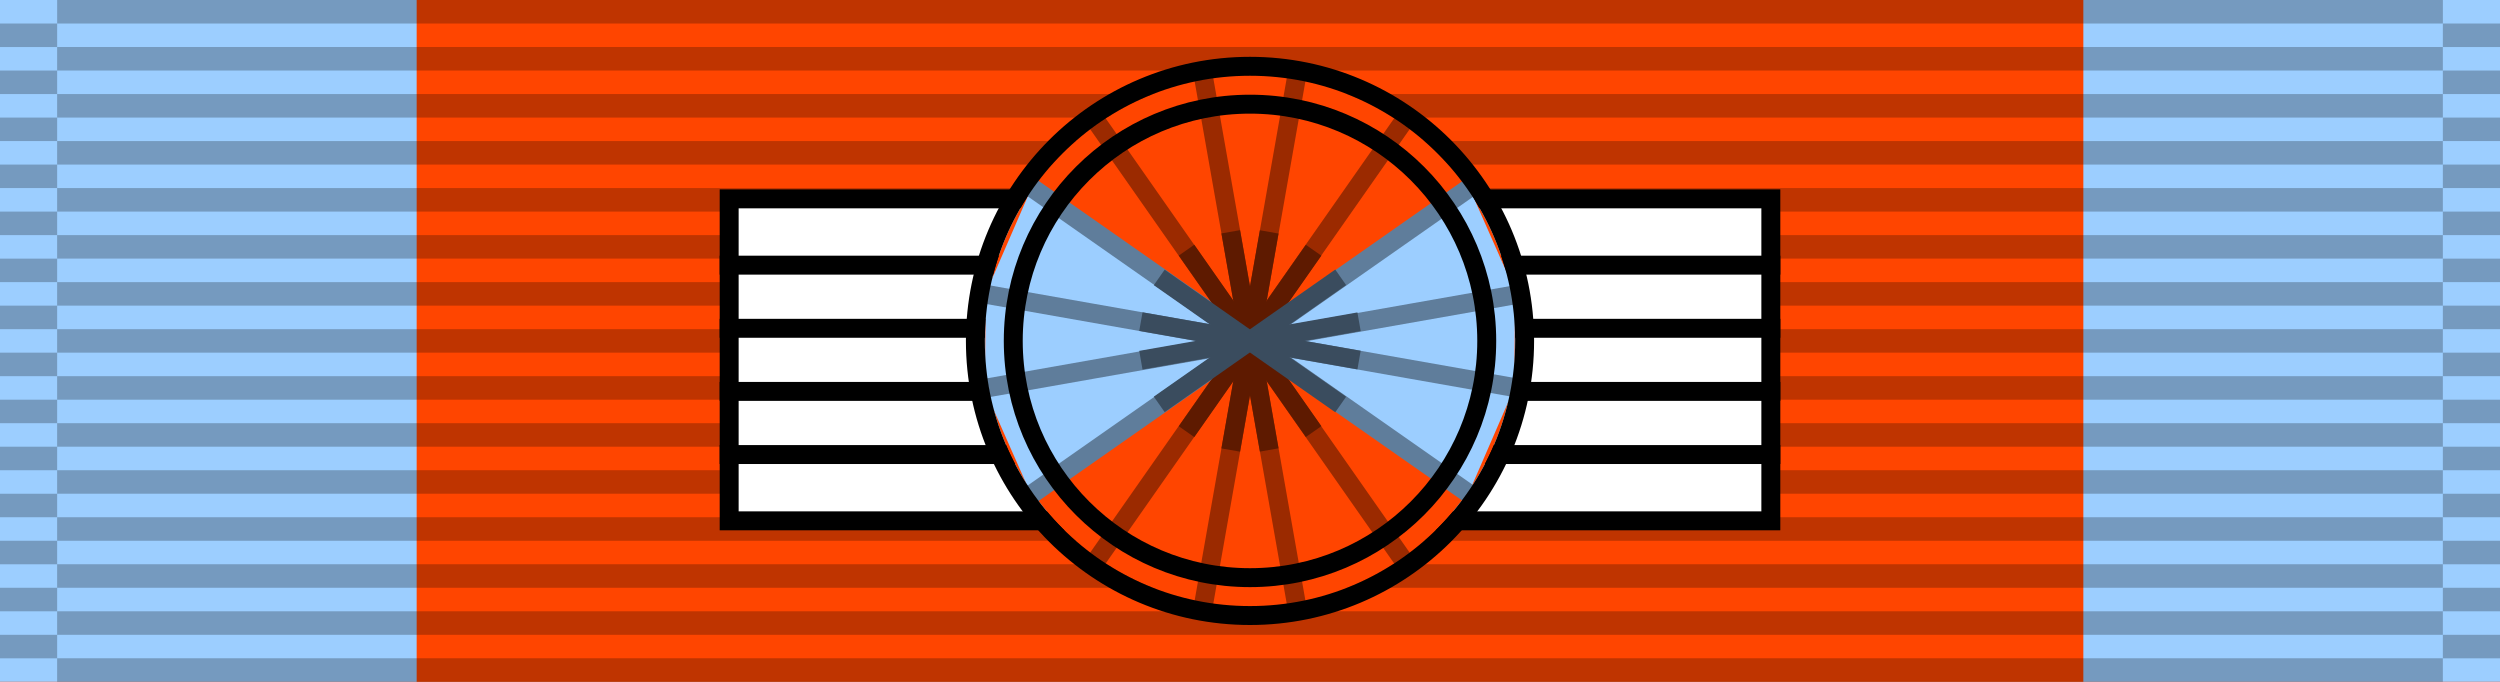
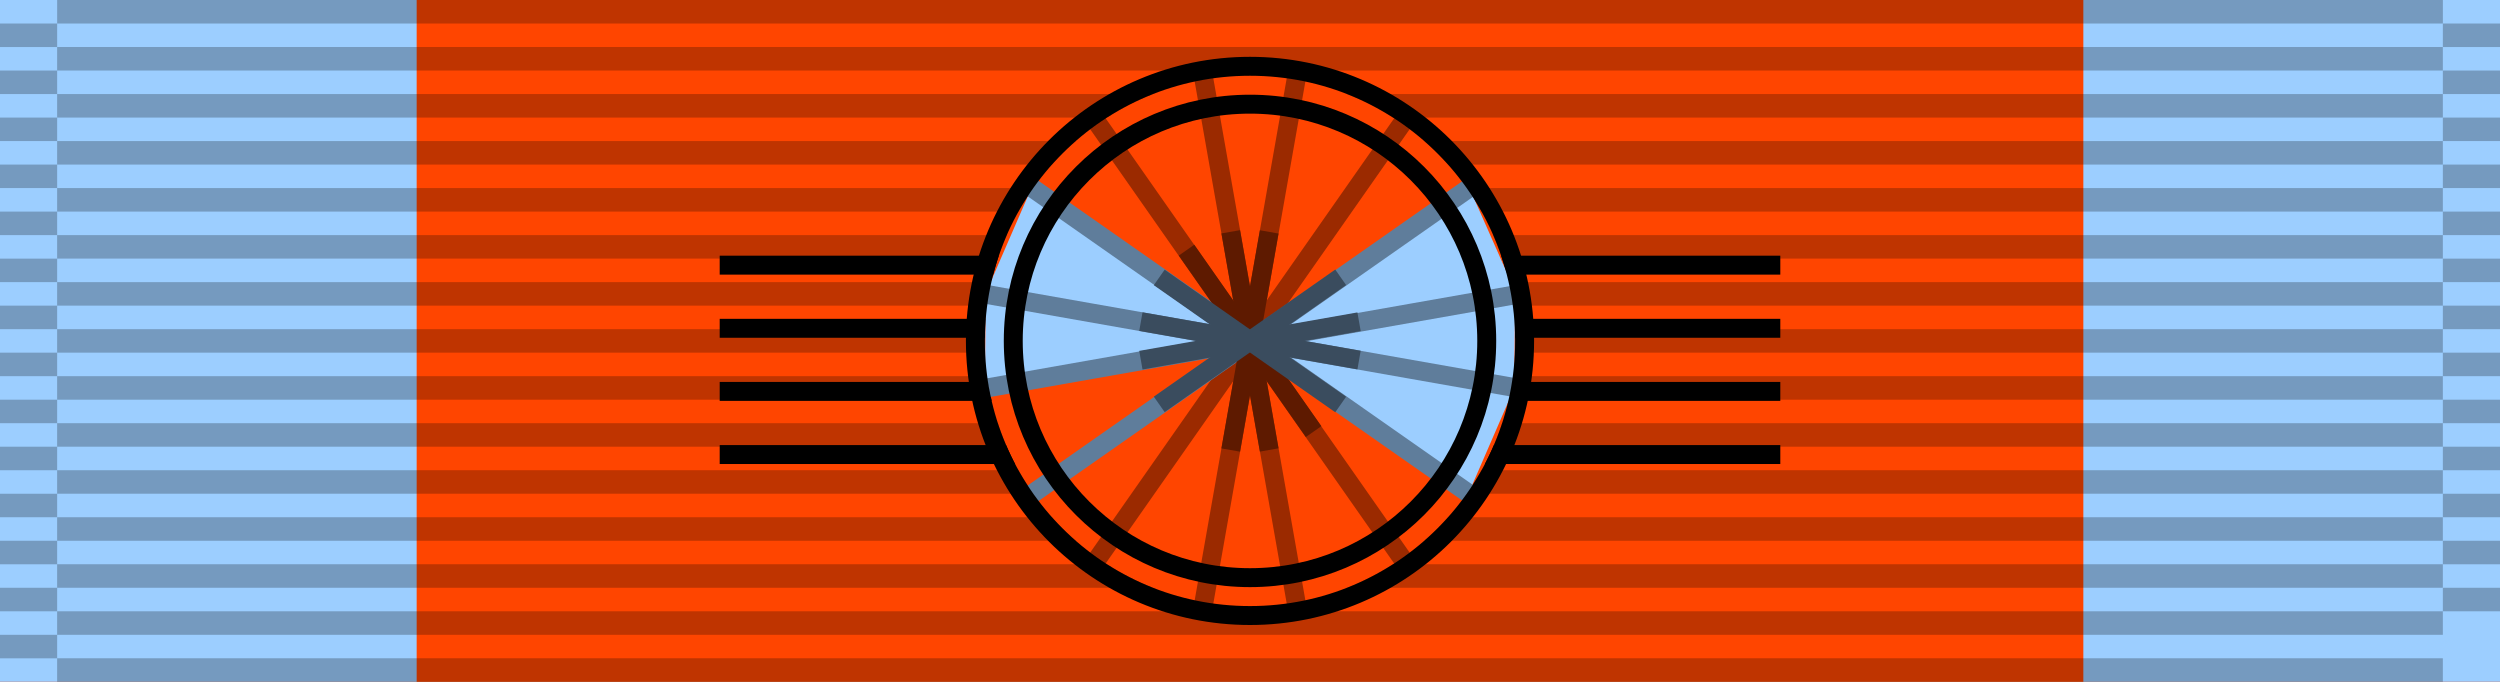
<svg xmlns="http://www.w3.org/2000/svg" width="66" height="18" viewBox="0 0 66 18" fill="none">
  <rect x="0" y="0" width="66" height="18" fill="#808080" stroke="none" />
  <g clip-path="url(#clip0_6_2)">
    <rect width="66" height="18" fill="#FF4500" />
    <rect width="11" height="18" fill="#9CCEFF" />
    <rect x="55" width="11" height="18" fill="#9CCEFF" />
    <path opacity="0.25" fill-rule="evenodd" clip-rule="evenodd" d="M0 16.759H1.509V17.38H0V16.759Z" fill="black" />
    <path opacity="0.25" fill-rule="evenodd" clip-rule="evenodd" d="M0 15.517H1.509V16.138H0V15.517Z" fill="black" />
    <path opacity="0.25" fill-rule="evenodd" clip-rule="evenodd" d="M0 14.276H1.509V14.897H0V14.276Z" fill="black" />
    <path opacity="0.25" fill-rule="evenodd" clip-rule="evenodd" d="M0 13.035H1.509V13.655H0V13.035Z" fill="black" />
    <path opacity="0.25" fill-rule="evenodd" clip-rule="evenodd" d="M0 11.793H1.509V12.414H0V11.793Z" fill="black" />
    <path opacity="0.25" fill-rule="evenodd" clip-rule="evenodd" d="M0 10.552H1.509V11.172H0V10.552Z" fill="black" />
    <path opacity="0.25" fill-rule="evenodd" clip-rule="evenodd" d="M0 9.31H1.509V9.931H0V9.31Z" fill="black" />
    <path opacity="0.25" fill-rule="evenodd" clip-rule="evenodd" d="M0 8.069H1.509V8.69H0V8.069Z" fill="black" />
    <path opacity="0.25" fill-rule="evenodd" clip-rule="evenodd" d="M0 6.828H1.509V7.448H0V6.828Z" fill="black" />
    <path opacity="0.25" fill-rule="evenodd" clip-rule="evenodd" d="M0 5.586H1.509V6.207H0V5.586Z" fill="black" />
    <path opacity="0.25" fill-rule="evenodd" clip-rule="evenodd" d="M0 4.345H1.509V4.965H0V4.345Z" fill="black" />
    <path opacity="0.25" fill-rule="evenodd" clip-rule="evenodd" d="M0 3.104H1.509V3.724H0V3.104Z" fill="black" />
    <path opacity="0.25" fill-rule="evenodd" clip-rule="evenodd" d="M0 1.862H1.509V2.483H0V1.862Z" fill="black" />
    <path opacity="0.25" fill-rule="evenodd" clip-rule="evenodd" d="M0 0.621H1.509V1.242H0V0.621Z" fill="black" />
    <path opacity="0.25" fill-rule="evenodd" clip-rule="evenodd" d="M1.508 17.379H64.491V18H1.508V17.379Z" fill="black" />
    <path opacity="0.25" fill-rule="evenodd" clip-rule="evenodd" d="M1.508 16.138H64.491V16.759H1.508V16.138Z" fill="black" />
    <path opacity="0.25" fill-rule="evenodd" clip-rule="evenodd" d="M1.508 14.896H64.491V15.517H1.508V14.896Z" fill="black" />
    <path opacity="0.25" fill-rule="evenodd" clip-rule="evenodd" d="M1.508 13.655H64.491V14.276H1.508V13.655Z" fill="black" />
    <path opacity="0.25" fill-rule="evenodd" clip-rule="evenodd" d="M1.508 12.414H64.491V13.034H1.508V12.414Z" fill="black" />
    <path opacity="0.25" fill-rule="evenodd" clip-rule="evenodd" d="M1.508 11.172H64.491V11.793H1.508V11.172Z" fill="black" />
    <path opacity="0.25" fill-rule="evenodd" clip-rule="evenodd" d="M1.508 9.931H64.491V10.552H1.508V9.931Z" fill="black" />
    <path opacity="0.25" fill-rule="evenodd" clip-rule="evenodd" d="M1.508 8.69H64.491V9.31H1.508V8.69Z" fill="black" />
    <path opacity="0.25" fill-rule="evenodd" clip-rule="evenodd" d="M1.508 7.448H64.491V8.069H1.508V7.448Z" fill="black" />
    <path opacity="0.25" fill-rule="evenodd" clip-rule="evenodd" d="M1.508 6.207H64.491V6.827H1.508V6.207Z" fill="black" />
    <path opacity="0.25" fill-rule="evenodd" clip-rule="evenodd" d="M1.508 4.965H64.491V5.586H1.508V4.965Z" fill="black" />
    <path opacity="0.25" fill-rule="evenodd" clip-rule="evenodd" d="M1.508 3.724H64.491V4.345H1.508V3.724Z" fill="black" />
    <path opacity="0.25" fill-rule="evenodd" clip-rule="evenodd" d="M1.508 2.483H64.491V3.104H1.508V2.483Z" fill="black" />
    <path opacity="0.25" fill-rule="evenodd" clip-rule="evenodd" d="M1.508 1.241H64.491V1.862H1.508V1.241Z" fill="black" />
-     <path opacity="0.25" fill-rule="evenodd" clip-rule="evenodd" d="M64.491 16.759H66V17.38H64.491V16.759Z" fill="black" />
    <path opacity="0.25" fill-rule="evenodd" clip-rule="evenodd" d="M64.491 15.517H66V16.138H64.491V15.517Z" fill="black" />
    <path opacity="0.25" fill-rule="evenodd" clip-rule="evenodd" d="M64.491 14.276H66V14.897H64.491V14.276Z" fill="black" />
    <path opacity="0.25" fill-rule="evenodd" clip-rule="evenodd" d="M64.491 13.035H66V13.655H64.491V13.035Z" fill="black" />
    <path opacity="0.25" fill-rule="evenodd" clip-rule="evenodd" d="M64.491 11.793H66V12.414H64.491V11.793Z" fill="black" />
    <path opacity="0.25" fill-rule="evenodd" clip-rule="evenodd" d="M64.491 10.552H66V11.172H64.491V10.552Z" fill="black" />
    <path opacity="0.25" fill-rule="evenodd" clip-rule="evenodd" d="M64.491 9.31H66V9.931H64.491V9.31Z" fill="black" />
    <path opacity="0.25" fill-rule="evenodd" clip-rule="evenodd" d="M64.491 8.069H66V8.69H64.491V8.069Z" fill="black" />
    <path opacity="0.25" fill-rule="evenodd" clip-rule="evenodd" d="M64.491 6.828H66V7.448H64.491V6.828Z" fill="black" />
    <path opacity="0.25" fill-rule="evenodd" clip-rule="evenodd" d="M64.491 5.586H66V6.207H64.491V5.586Z" fill="black" />
    <path opacity="0.25" fill-rule="evenodd" clip-rule="evenodd" d="M64.491 4.345H66V4.965H64.491V4.345Z" fill="black" />
    <path opacity="0.25" fill-rule="evenodd" clip-rule="evenodd" d="M64.491 3.104H66V3.724H64.491V3.104Z" fill="black" />
    <path opacity="0.25" fill-rule="evenodd" clip-rule="evenodd" d="M64.491 1.862H66V2.483H64.491V1.862Z" fill="black" />
    <path opacity="0.25" fill-rule="evenodd" clip-rule="evenodd" d="M64.491 0.621H66V1.242H64.491V0.621Z" fill="black" />
    <path opacity="0.25" fill-rule="evenodd" clip-rule="evenodd" d="M1.509 0H64.492V0.621H1.509V0Z" fill="black" />
-     <rect x="19.25" y="5.25" width="27.5" height="8.5" fill="white" stroke="black" stroke-width="0.5" />
    <path d="M19 7H47M19 8.667H47M19 10.333H47M19 12H47" stroke="black" stroke-width="0.5" />
    <circle cx="33" cy="9" r="7" fill="#FF4500" />
    <path fill-rule="evenodd" clip-rule="evenodd" d="M33 8.971L38.809 5L40 7.695L39.976 10.247L38.786 12.989L33 8.971Z" fill="#9CCEFF" />
-     <path fill-rule="evenodd" clip-rule="evenodd" d="M33 9.018L27.191 12.989L26 10.294L26.024 7.742L27.214 5L33 9.018Z" fill="#9CCEFF" />
+     <path fill-rule="evenodd" clip-rule="evenodd" d="M33 9.018L26 10.294L26.024 7.742L27.214 5L33 9.018Z" fill="#9CCEFF" />
    <path d="M31.766 2L34.235 16" stroke="#9B2A00" stroke-width="0.5" />
    <path d="M27.178 4.911L38.825 13.065" stroke="#5F7D9B" stroke-width="0.5" />
    <path d="M28.922 3.178L37.073 14.822" stroke="#9B2A00" stroke-width="0.5" />
    <path d="M26 7.765L40 10.235" stroke="#5F7D9B" stroke-width="0.5" />
    <path d="M28.922 14.822L37.073 3.178" stroke="#9B2A00" stroke-width="0.5" />
    <path d="M27.178 13.089L38.825 4.935" stroke="#5F7D9B" stroke-width="0.5" />
    <path d="M31.766 16L34.235 2" stroke="#9B2A00" stroke-width="0.5" />
    <path d="M26.095 10.235L40.095 7.765" stroke="#5F7D9B" stroke-width="0.5" />
    <path d="M31.324 6.604L34.679 11.394" stroke="#5E1A00" stroke-width="0.5" />
-     <path d="M31.324 11.396L34.679 6.606" stroke="#5E1A00" stroke-width="0.5" />
    <path d="M32.491 6.119L33.507 11.879" stroke="#5E1A00" stroke-width="0.5" />
    <path d="M32.491 11.881L33.507 6.122" stroke="#5E1A00" stroke-width="0.5" />
    <path d="M30.119 8.491L35.879 9.506" stroke="#3A4C5E" stroke-width="0.5" />
    <path d="M30.119 9.509L35.879 8.494" stroke="#3A4C5E" stroke-width="0.5" />
    <path d="M30.604 7.324L35.394 10.679" stroke="#3A4C5E" stroke-width="0.5" />
    <path d="M30.604 10.676L35.394 7.321" stroke="#3A4C5E" stroke-width="0.5" />
    <circle cx="33" cy="9" r="7.25" stroke="black" stroke-width="0.5" />
    <circle cx="33" cy="9" r="6.25" stroke="black" stroke-width="0.5" />
  </g>
  <defs>
    <clipPath id="clip0_6_2">
      <rect width="66" height="18" fill="white" />
    </clipPath>
  </defs>
</svg>